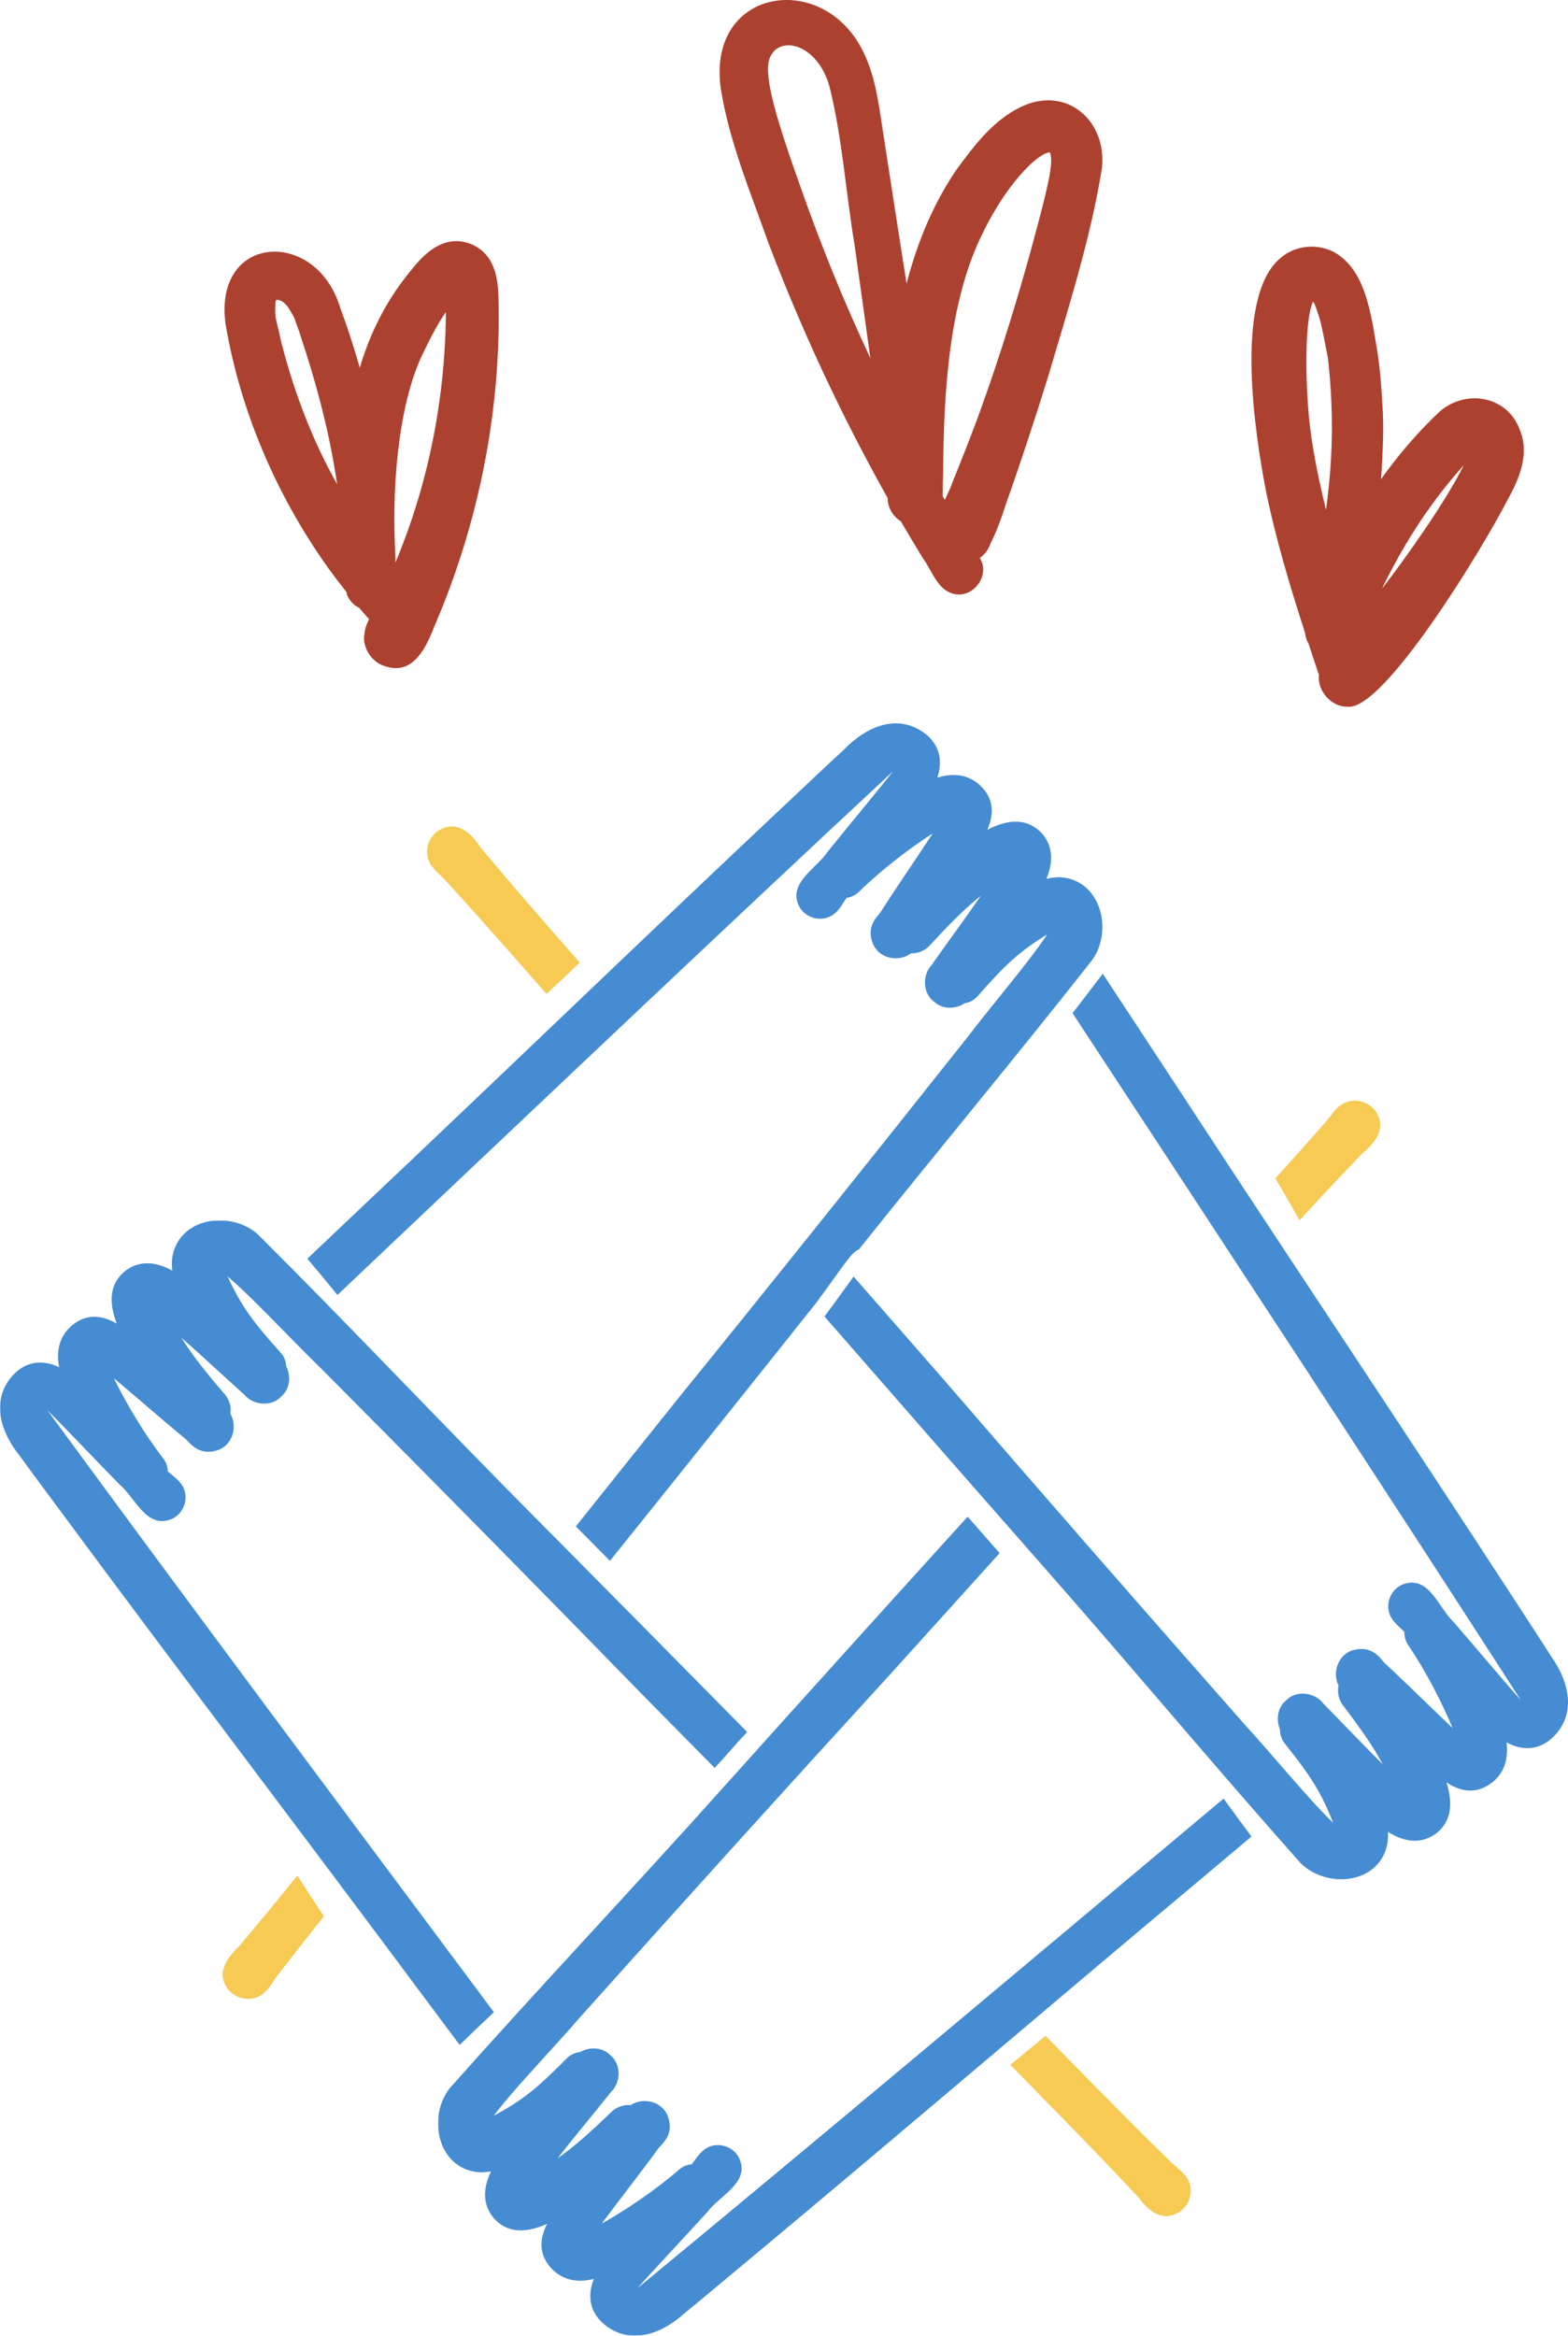
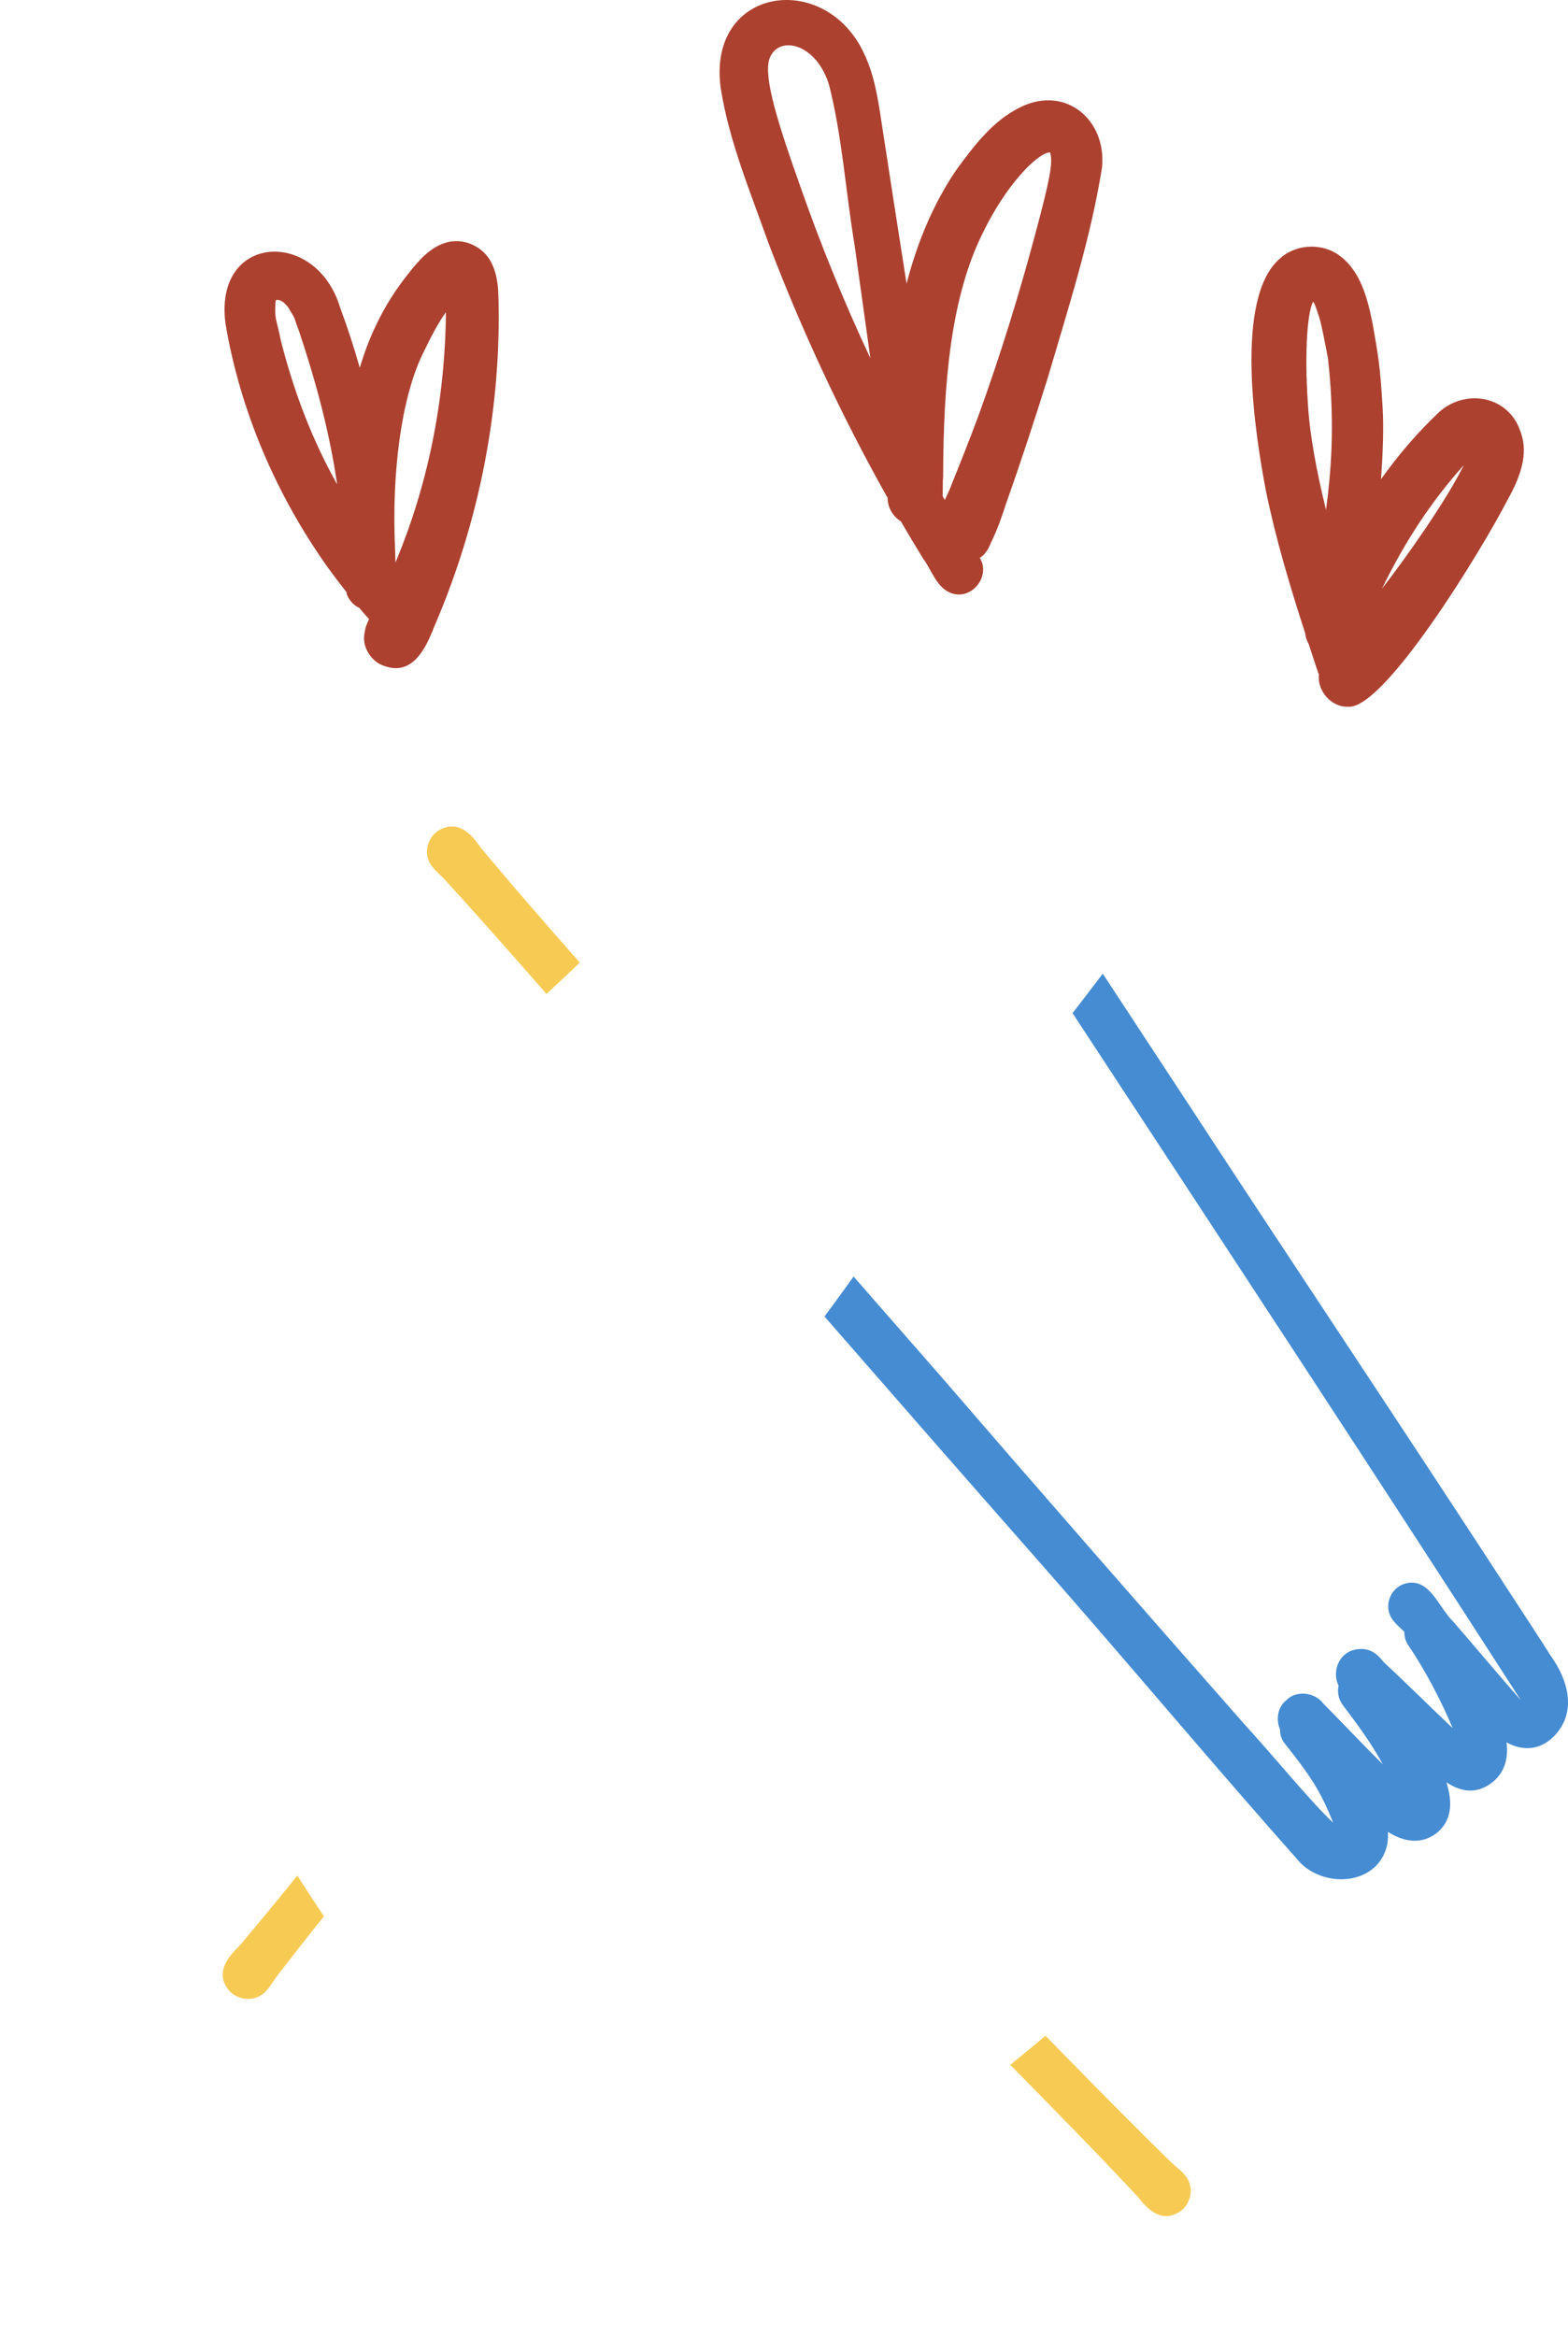
<svg xmlns="http://www.w3.org/2000/svg" xmlns:xlink="http://www.w3.org/1999/xlink" width="852px" height="1269px" viewBox="0 0 852 1269" version="1.1">
  <title>Group 25</title>
  <defs>
    <polygon id="path-1" points="0 0 406 0 406 448 0 448" />
    <polygon id="path-3" points="0 0 442 0 442 445 0 445" />
  </defs>
  <g id="TYPOGRAPHY-+-WIDGETS" stroke="none" stroke-width="1" fill="none" fill-rule="evenodd">
    <g id="Group-25">
      <path d="M129.7,1057.612 C123.837,1063.303 117.828,1070.981 122.916,1079.275 C126.499,1085.626 135.325,1087.977 141.581,1084.154 C145.938,1081.571 148.035,1076.617 151.136,1072.787 C154.768,1068.104 158.401,1063.42 162.036,1058.737 C166.661,1052.842 171.344,1046.995 176,1041.125 C171.099,1033.802 166.287,1026.426 161.55,1019 C156.788,1024.882 152.049,1030.781 147.241,1036.624 C141.377,1043.607 135.624,1050.681 129.7,1057.612" id="Fill-1" fill="#F7CA53" />
-       <path d="M575.696,476.592 C573.242,476.585 570.894,476.911 568.615,477.452 C572.032,469.007 572.696,460 565.919,452.537 C557.132,443.522 546.269,445.744 536.49,450.839 C539.973,442.609 540.456,434.053 532.371,426.535 C525.441,420.294 517.218,420.056 509.316,422.498 C512.292,413.606 510.916,404.206 501.44,397.668 C486.404,387.477 469.968,395.481 458.65,407.203 C449.698,415.404 440.921,423.791 432.065,432.096 C352.446,506.882 273.902,582.804 194.472,657.792 L167,683.854 C172.525,690.353 177.959,696.931 183.356,703.54 C286.778,605.572 391.804,505.967 485.284,418.965 C478.58,427.64 460.456,449.402 449.833,462.601 C443.785,471.884 427.386,479.973 434.477,492.822 C437.821,498.815 446.124,500.991 451.976,497.411 C455.68,495.238 457.566,491.247 459.986,487.827 C462.466,487.468 464.911,486.367 467.01,484.224 C478.941,472.533 494.587,460.608 506.839,452.765 C498.487,465.571 486.124,483.527 478.697,495.193 C477.46,497.532 469.546,503.191 474.916,513.996 C478.864,521.248 488.887,522.573 495.038,517.936 C498.528,518.028 502.1,516.849 505.057,513.831 C516.296,501.609 524.171,493.682 532.972,486.674 C524.263,499.356 515.01,511.719 506.217,524.302 C500.911,529.875 501.386,540.173 507.965,544.537 C512.453,548.522 519.352,548.282 524.189,545.055 C526.675,544.664 529.06,543.521 530.982,541.472 C546.1,524.233 553.612,517.15 568.972,507.69 C559.594,522.057 539.93,544.856 524.607,564.873 C472.806,630.189 420.749,695.297 368.25,760.053 C349.772,783.109 331.344,806.205 312.901,829.29 C319.067,835.536 325.257,841.761 331.429,848 C368.979,801.256 406.425,754.427 443.757,707.506 C446.45,703.815 449.155,700.133 451.82,696.421 C453.883,693.549 455.903,690.641 458.031,687.817 C460.151,685.003 462.28,681.841 465.081,679.658 C465.555,679.288 466.085,679.036 466.63,678.883 C508.733,626.17 551.989,574.325 593.66,521.307 C605.052,504.937 597.829,477.542 575.696,476.592" id="Fill-3" fill="#458CD2" />
      <g id="Group-7" transform="translate(0, 663)">
        <mask id="mask-2" fill="white">
          <use xlink:href="#path-1" />
        </mask>
        <g id="Clip-6" />
-         <path d="M32.592,157.605 C97.514,245.429 163.693,332.316 228.838,419.973 L249.769,448 C253.417,444.453 257.072,440.916 260.77,437.422 C263.275,435.055 265.779,432.688 268.267,430.302 C268.297,430.273 268.33,430.242 268.361,430.211 C184.691,318.032 99.862,204.389 25.789,103.22 C33.616,110.895 53.099,131.441 64.957,143.536 C73.466,150.628 79.577,167.86 93.164,162.326 C99.507,159.707 102.639,151.717 99.768,145.487 C98.045,141.554 94.306,139.214 91.191,136.409 C91.126,133.906 90.32,131.349 88.439,129.012 C78.228,115.797 68.223,98.862 61.869,85.777 C73.606,95.57 89.985,109.952 100.696,118.693 C102.874,120.195 107.565,128.717 118.923,124.65 C126.583,121.58 129.072,111.782 125.19,105.131 C125.691,101.676 124.937,97.991 122.287,94.701 C111.47,82.111 104.524,73.36 98.594,63.801 C110.166,73.933 121.359,84.57 132.82,94.776 C137.731,100.698 148.011,101.432 153.114,95.411 C157.596,91.421 158.166,84.543 155.529,79.362 C155.431,76.847 154.575,74.346 152.767,72.197 C137.422,55.164 131.27,46.875 123.677,30.516 C136.843,41.51 157.174,63.709 175.254,81.269 C234.031,140.359 292.573,199.677 350.716,259.396 C363.24,272.117 375.802,284.801 388.337,297.51 C389.81,295.894 391.283,294.279 392.755,292.666 C397.13,287.868 401.384,282.712 406,278.021 C367.973,239.408 329.879,200.859 291.691,162.404 C240.765,111.204 191.222,58.554 140.088,7.596 C125.171,-5.635 97.127,-1.672 93.59,20.195 C93.295,22.63 93.345,25.001 93.615,27.326 C85.629,22.946 76.765,21.231 68.564,27.086 C58.584,34.753 59.518,45.801 63.432,56.108 C55.669,51.686 47.23,50.204 38.819,57.351 C31.811,63.501 30.612,71.639 32.112,79.773 C23.633,75.775 14.138,76.041 6.538,84.683 C-5.341,98.419 0.679,115.678 10.993,128.291 C18.085,138.139 25.384,147.838 32.592,157.605" id="Fill-5" fill="#458CD2" mask="url(#mask-2)" />
      </g>
      <path d="M635.762,1174.171 C631.565,1170.037 627.366,1165.904 623.169,1161.773 C604.649,1143.334 586.327,1124.699 568.068,1106 C565.477,1108.224 562.85,1110.401 560.227,1112.583 C556.497,1115.684 552.747,1118.756 549,1121.834 C565.884,1139.151 582.904,1156.335 599.643,1173.79 C605.849,1180.394 612.16,1186.9 618.308,1193.556 C623.242,1200.007 630.117,1206.835 638.889,1202.782 C645.57,1199.987 648.911,1191.552 645.866,1184.931 C643.825,1180.327 639.181,1177.678 635.762,1174.171" id="Fill-8" fill="#F7CA53" />
-       <path d="M730.061,599.458 C725.54,601.764 723.142,606.561 719.806,610.183 C715.886,614.618 711.966,619.054 708.045,623.492 C703.058,629.071 698.016,634.601 693,640.157 C697.461,647.723 701.833,655.34 706.126,663 C711.247,657.442 716.35,651.863 721.516,646.344 C727.809,639.758 733.998,633.071 740.347,626.538 C746.561,621.234 753.04,613.964 748.452,605.418 C745.247,598.896 736.555,596.032 730.061,599.458" id="Fill-10" fill="#F7CA53" />
      <g id="Group-14" transform="translate(238, 824)">
        <mask id="mask-4" fill="white">
          <use xlink:href="#path-3" />
        </mask>
        <g id="Clip-13" />
-         <path d="M442,173.787 C436.877,166.963 431.85,160.071 426.861,153.145 C317.762,244.742 206.964,337.872 108.445,419.114 C115.657,410.857 135.052,390.219 146.447,377.681 C153.039,368.775 169.891,361.686 163.589,348.43 C160.612,342.243 152.458,339.572 146.401,342.796 C142.575,344.742 140.453,348.612 137.831,351.882 C135.336,352.091 132.829,353.043 130.606,355.056 C117.997,366.012 101.664,376.976 88.967,384.071 C98.07,371.786 111.489,354.603 119.602,343.403 C120.977,341.14 129.215,335.967 124.506,324.854 C121.004,317.378 111.08,315.451 104.662,319.711 C101.185,319.406 97.55,320.371 94.418,323.208 C82.469,334.733 74.131,342.174 64.928,348.643 C74.382,336.504 84.36,324.716 93.891,312.682 C99.52,307.436 99.666,297.125 93.363,292.372 C89.124,288.124 82.225,287.947 77.205,290.879 C74.7,291.121 72.251,292.119 70.21,294.047 C54.085,310.351 46.164,316.971 30.267,325.491 C40.488,311.711 61.483,290.133 77.978,271.066 C133.602,208.967 189.465,147.095 245.75,85.594 C265.577,63.688 285.356,41.737 305.149,19.798 C299.372,13.189 293.569,6.601 287.785,0 C242.503,49.925 197.32,99.939 152.309,150.107 C104.112,203.911 54.39,256.415 6.45,310.41 C-5.904,326.069 -0.343,353.857 21.685,356.137 C24.135,356.292 26.498,356.108 28.803,355.705 C24.887,363.931 23.684,372.885 29.996,380.743 C38.221,390.273 49.196,388.709 59.26,384.209 C55.292,392.217 54.294,400.731 61.909,408.725 C68.451,415.372 76.641,416.106 84.676,414.142 C81.17,422.839 81.979,432.309 91.04,439.407 C105.431,450.487 122.316,443.485 134.315,432.461 C143.741,424.812 153.005,416.965 162.342,409.207 C246.295,339.327 329.241,268.247 413.016,198.154 L442,173.787 Z" id="Fill-12" fill="#458CD2" mask="url(#mask-4)" />
      </g>
      <path d="M240.94,449.918 C234.053,452.302 230.184,460.512 232.846,467.298 C234.622,472.013 239.131,474.933 242.358,478.637 C246.331,483.01 250.301,487.386 254.274,491.76 C268.619,507.738 282.813,523.848 296.961,540 C300.916,536.311 304.883,532.632 308.804,528.905 C310.879,526.934 312.938,524.948 315,522.964 C302.838,509.081 290.664,495.208 278.656,481.195 C272.815,474.236 266.861,467.367 261.08,460.361 C256.507,453.63 250.005,446.407 240.94,449.918" id="Fill-15" fill="#F7CA53" />
      <path d="M582.797,550.441 C666.274,677.75 752.252,808.502 826.319,923.626 C818.975,915.503 800.784,893.84 789.687,881.066 C781.63,873.482 776.574,855.928 762.694,860.631 C756.213,862.86 752.61,870.642 755.096,877.028 C756.579,881.054 760.167,883.613 763.104,886.595 C763.019,889.098 763.669,891.695 765.404,894.139 C774.789,907.933 783.748,925.421 789.296,938.853 C778.184,928.383 762.717,913.056 752.562,903.693 C750.482,902.064 746.317,893.284 734.749,896.655 C726.925,899.258 723.854,908.879 727.327,915.745 C726.619,919.162 727.149,922.882 729.594,926.322 C739.624,939.528 746.024,948.674 751.361,958.563 C740.43,947.761 729.912,936.48 719.098,925.615 C714.556,919.413 704.351,918.062 698.9,923.76 C694.193,927.47 693.212,934.295 695.53,939.62 C695.476,942.134 696.179,944.681 697.854,946.933 C712.129,964.842 717.765,973.478 724.352,990.25 C711.886,978.494 692.95,955.134 675.977,936.534 C620.924,874.068 566.118,811.392 511.735,748.34 C495.785,730.056 479.792,711.814 463.821,693.551 C462.224,695.766 460.613,697.97 459.017,700.184 C455.375,705.227 451.714,710.258 448,715.246 C486.826,759.786 525.727,804.26 564.76,848.616 C612.459,902.741 658.692,958.226 706.614,1012.12 C720.692,1026.211 748.892,1023.946 753.731,1002.351 C754.171,999.94 754.263,997.573 754.135,995.237 C761.832,1000.086 770.567,1002.328 779.097,996.985 C789.507,989.938 789.241,978.864 785.957,968.349 C793.432,973.225 801.755,975.211 810.571,968.589 C817.929,962.875 819.613,954.833 818.607,946.63 C826.819,951.129 836.304,951.433 844.401,943.273 C857.067,930.286 852.102,912.713 842.577,899.515 C836.097,889.265 829.402,879.153 822.802,868.982 C763.349,777.493 702.587,686.862 642.9,595.525 L599.201,529 C597.793,530.828 596.385,532.653 595.017,534.481 C591,539.844 586.887,545.134 582.797,550.441" id="Fill-17" fill="#458CD2" />
      <path d="M149.663,164.254 C149.757,163.872 149.868,163.446 150.003,163.001 C150.018,162.972 150.03,162.941 150.047,162.914 C150.062,162.911 150.079,162.903 150.097,162.899 C150.415,162.893 150.735,162.896 151.053,162.909 C151.533,163.026 152.008,163.147 152.474,163.306 C153.005,163.588 153.46,163.856 153.845,164.094 C154.766,164.906 155.623,165.777 156.417,166.711 C161.621,175.4 158.762,170.243 162.416,179.694 C172.593,210.259 179.286,236.408 183.185,263.126 C170.015,239.622 160.01,214.071 152.66,185.225 C149.851,171.552 149.205,174.148 149.663,164.254 M229.617,192.414 C234.803,181.705 238.264,175.222 242.297,169.601 C241.869,218.403 232.219,264.181 214.886,305.613 C214.794,303.026 214.697,300.44 214.645,297.852 C212.789,257.511 217.918,216.622 229.617,192.414 M177.956,308.076 C181.3,312.704 184.757,317.25 188.291,321.736 C188.36,322.156 188.419,322.626 188.49,323.035 C190.003,326.663 192.444,328.981 195.228,330.268 C196.966,332.336 198.735,334.379 200.526,336.403 C199.351,338.821 198.354,341.286 198.091,343.928 C196.684,350.418 200.498,357.392 206.102,360.658 C221.231,368.06 229.204,356.636 234.389,344.275 C234.815,343.429 235.185,342.556 235.451,341.649 C235.509,341.499 235.57,341.351 235.628,341.204 C258.737,287.891 271.055,229.812 271,171.677 C270.748,162.045 271.546,151.856 267.132,142.99 C262.668,133.662 251.274,128.655 241.451,132.081 C233.283,134.854 227.469,141.62 222.265,148.192 C215.222,156.942 209.124,166.45 204.361,176.634 C200.845,183.809 197.944,191.633 195.491,199.791 C192.358,188.784 188.832,177.887 184.828,167.141 C171.776,123.669 115.797,126.913 122.565,176.083 C130.579,223.477 150.166,268.939 177.956,308.076" id="Fill-19" fill="#AD4130" />
      <path d="M418.045,32.102 C422.695,18.501 444.189,23.359 450.751,47.137 C457.718,75.321 459.588,104.575 464.36,133.194 C467.812,157.894 470.5,176.994 472.933,194.628 C458.677,164.272 446.238,133.655 435.033,101.785 C423.052,68.07 414.74,42.121 418.045,32.102 M512.474,258.783 C512.589,207.884 516.658,161.092 534.234,126.124 C546.497,100.865 563.168,83.533 570.354,82.756 C570.381,82.762 570.409,82.765 570.436,82.773 C570.474,82.808 570.499,82.833 570.534,82.863 C572.624,88.133 569.381,101.063 563.754,122.591 C554.462,157.689 543.84,192.449 531.402,226.561 C526.792,238.888 521.982,251.138 517.006,263.32 C516.059,265.571 515.593,266.853 517.485,262.276 C516.44,265.133 514.923,268.304 513.392,271.609 C512.986,270.912 512.578,270.213 512.174,269.517 C512.388,265.951 512.122,262.274 512.474,258.783 M417.572,132.098 C435.723,179.735 457.314,226.058 482.279,270.486 C482.285,274.386 483.897,278.188 486.631,280.938 C487.49,281.836 488.448,282.583 489.47,283.193 C493.409,289.966 497.425,296.693 501.527,303.368 C506.428,309.935 509.015,319.863 517.521,322.462 C528.398,325.809 538.427,312.843 532.4,303.118 C533.108,302.621 533.79,302.082 534.405,301.469 C536.066,299.853 537.171,297.938 538.006,295.852 C538.155,295.518 538.328,295.132 538.548,294.624 C541.793,288.039 544.261,281.157 546.476,274.163 C554.539,251.499 562.017,228.628 569.199,205.671 C580.293,167.922 592.54,130.064 598.78,91.17 C601.482,65.003 578.851,46.128 554.363,58.28 C539.392,65.56 528.99,79.482 519.39,92.651 C506.729,111.4 498.226,132.331 492.601,154.112 C490.483,140.537 488.369,126.963 486.236,113.392 C484.059,99.272 481.881,85.153 479.702,71.033 C477.479,56.862 475.823,42.326 469.581,29.237 C448.6,-16.398 384.349,-7.354 391.562,47.596 C396.132,76.751 407.777,104.395 417.572,132.098" id="Fill-21" fill="#AD4130" />
      <path d="M712.761,165.63 C712.943,165.167 713.087,164.8 713.2,164.505 C713.298,164.32 713.396,164.142 713.494,163.967 C713.993,164.366 714.244,164.505 716.636,171.836 C717.966,175.303 720.78,190.562 721.591,194.853 C725.058,226.173 723.951,251.461 720.513,277.003 C715.38,256.096 711.704,236.373 710.718,220.123 C709.176,199.465 709.592,174.936 712.761,165.63 M795.374,252.705 C786.043,271.811 763.461,303.779 750.932,319.798 C764.046,292.85 778.424,271.664 795.374,252.705 M709.151,343.906 C709.366,346.027 710.029,348.028 711.073,349.82 C712.682,354.741 714.302,359.661 715.926,364.574 C716.103,365.227 716.381,365.844 716.65,366.464 C715.648,375.209 723.289,384.287 732.47,383.974 C751.966,385.716 804.713,299.674 819.319,271.27 C825.496,260.191 831.017,246.945 826.119,234.356 C819.812,215.256 796.821,210.911 782.213,223.651 C770.396,234.75 759.837,247.127 750.389,260.36 C751.444,246.021 751.951,231.792 751.22,220.715 C749.923,198.814 749.029,194.208 745.897,176.137 C743.063,162.067 739.192,146.261 726.466,137.909 C716.914,131.88 703.741,132.877 695.371,140.539 C670.326,162.263 682.06,236.609 687.9,266.869 C693.257,292.998 700.942,318.544 709.151,343.906" id="Fill-23" fill="#AD4130" />
    </g>
  </g>
</svg>